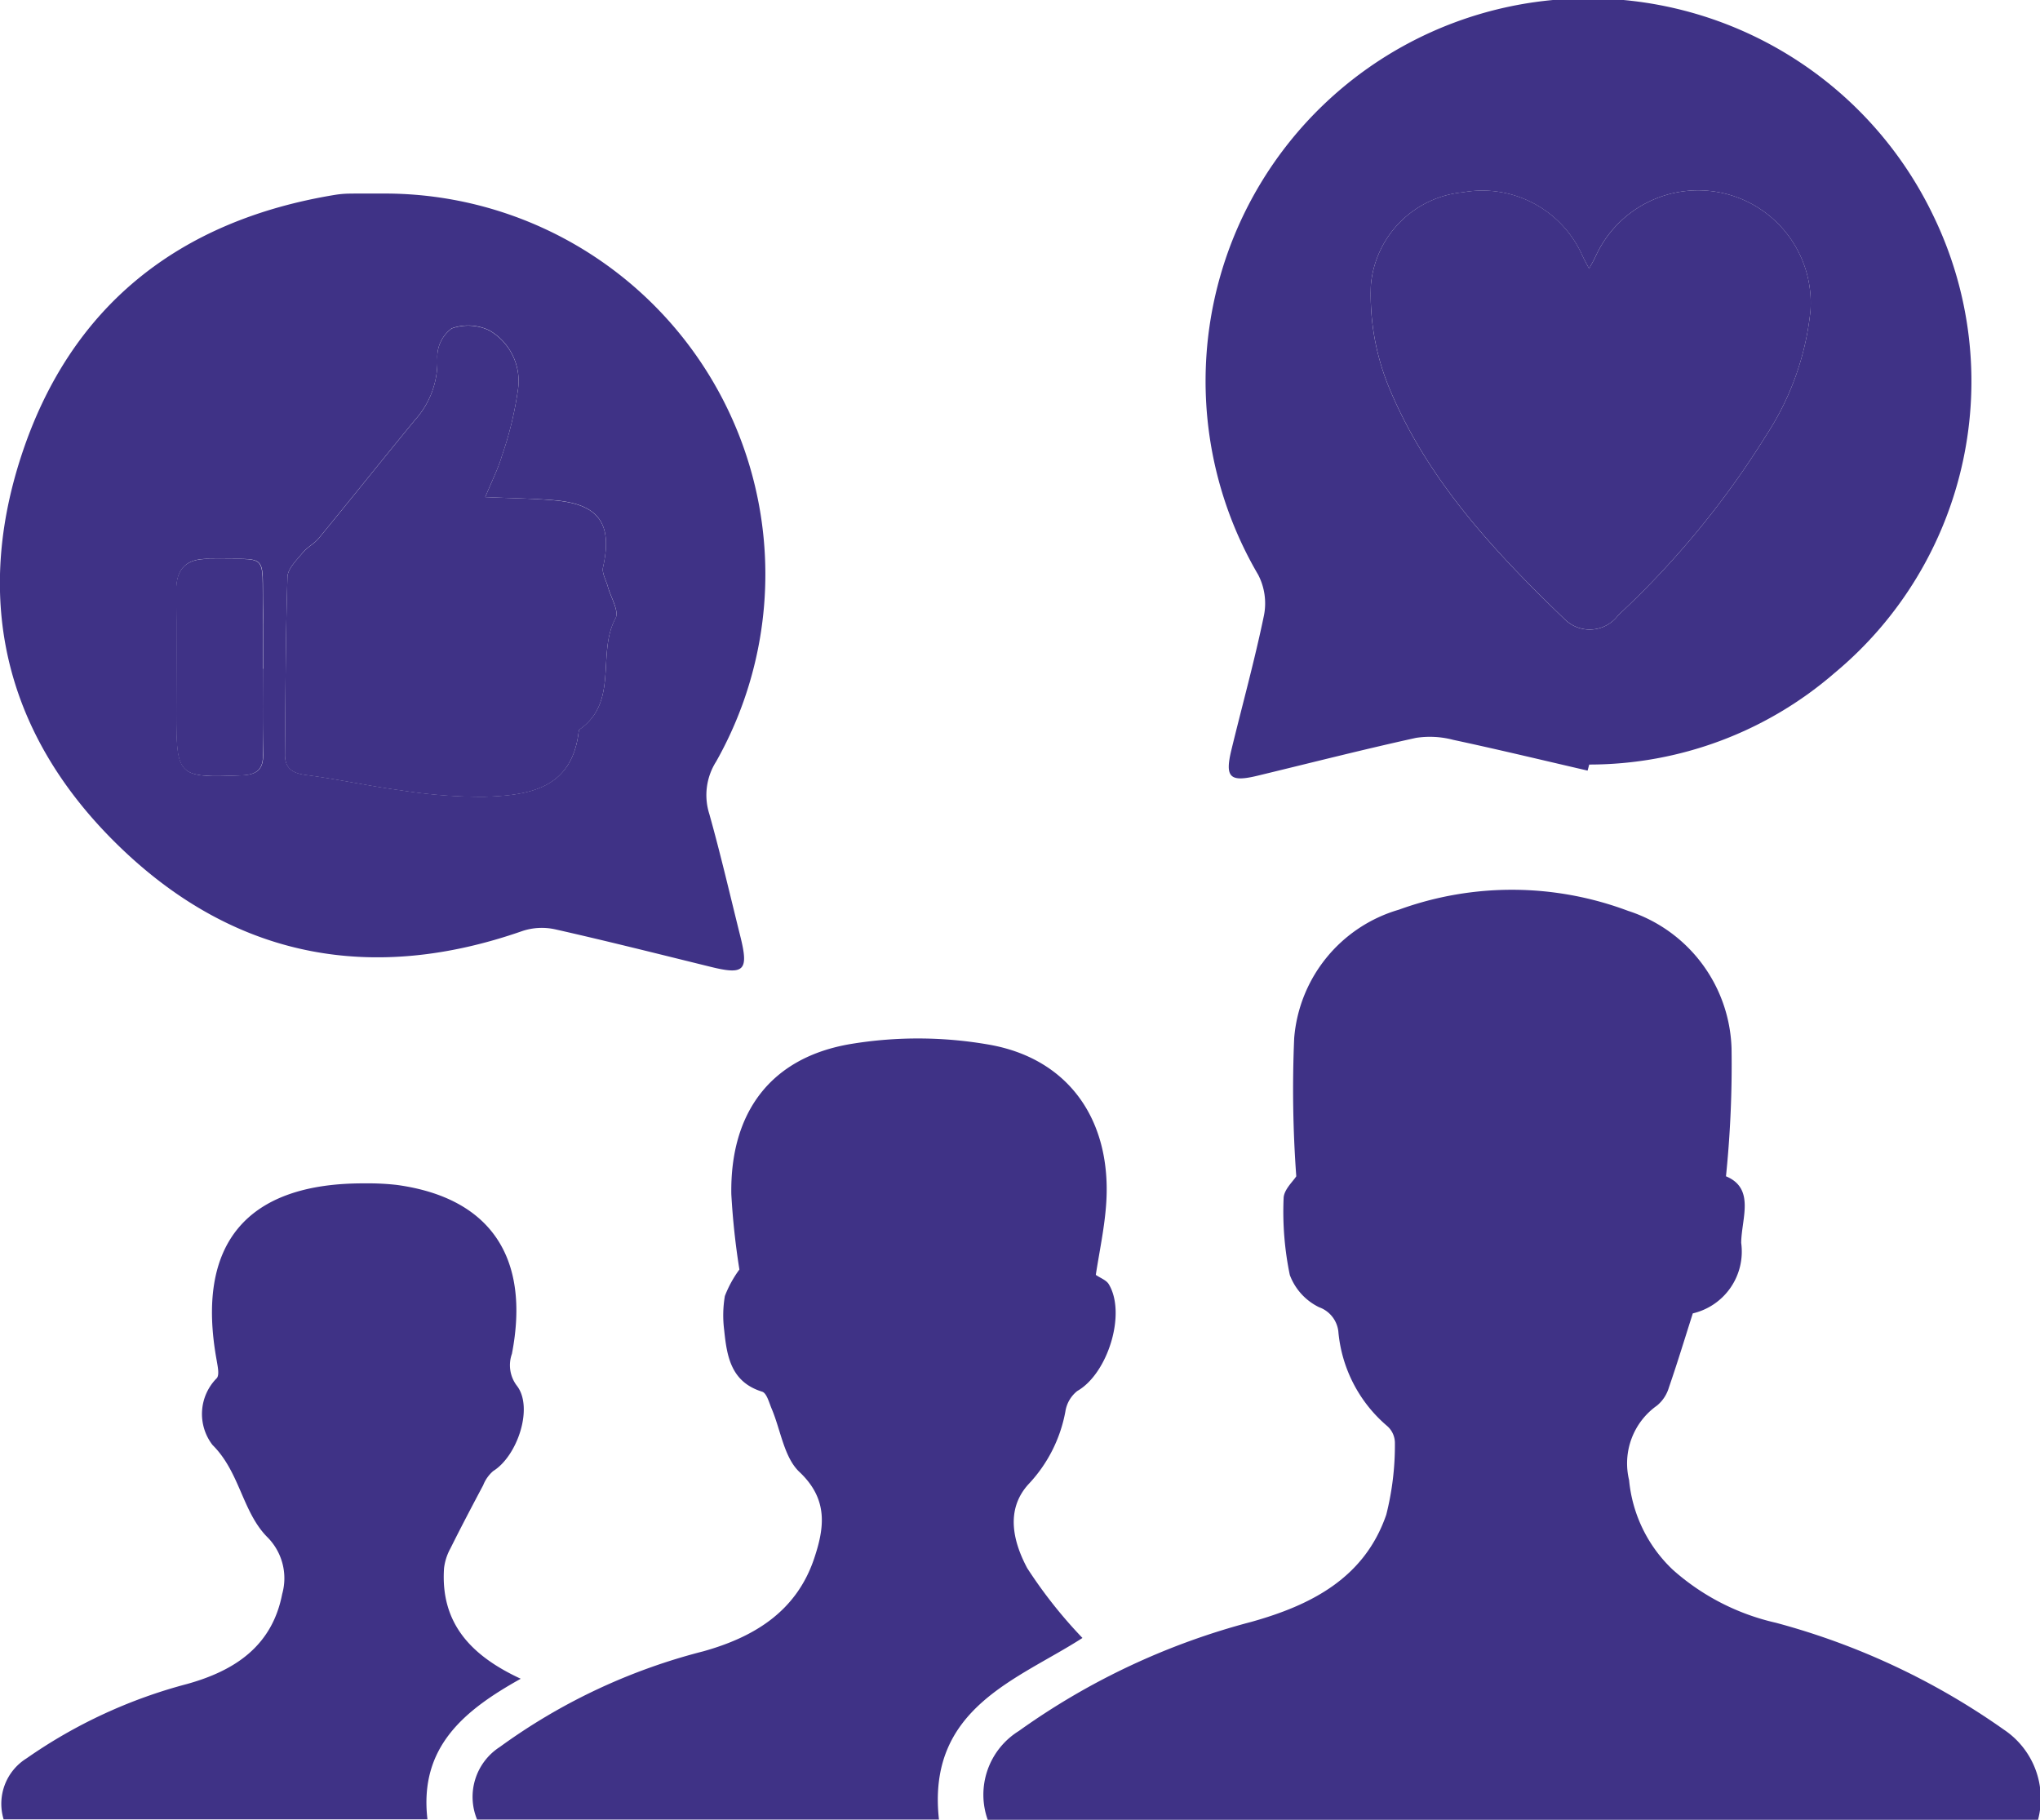
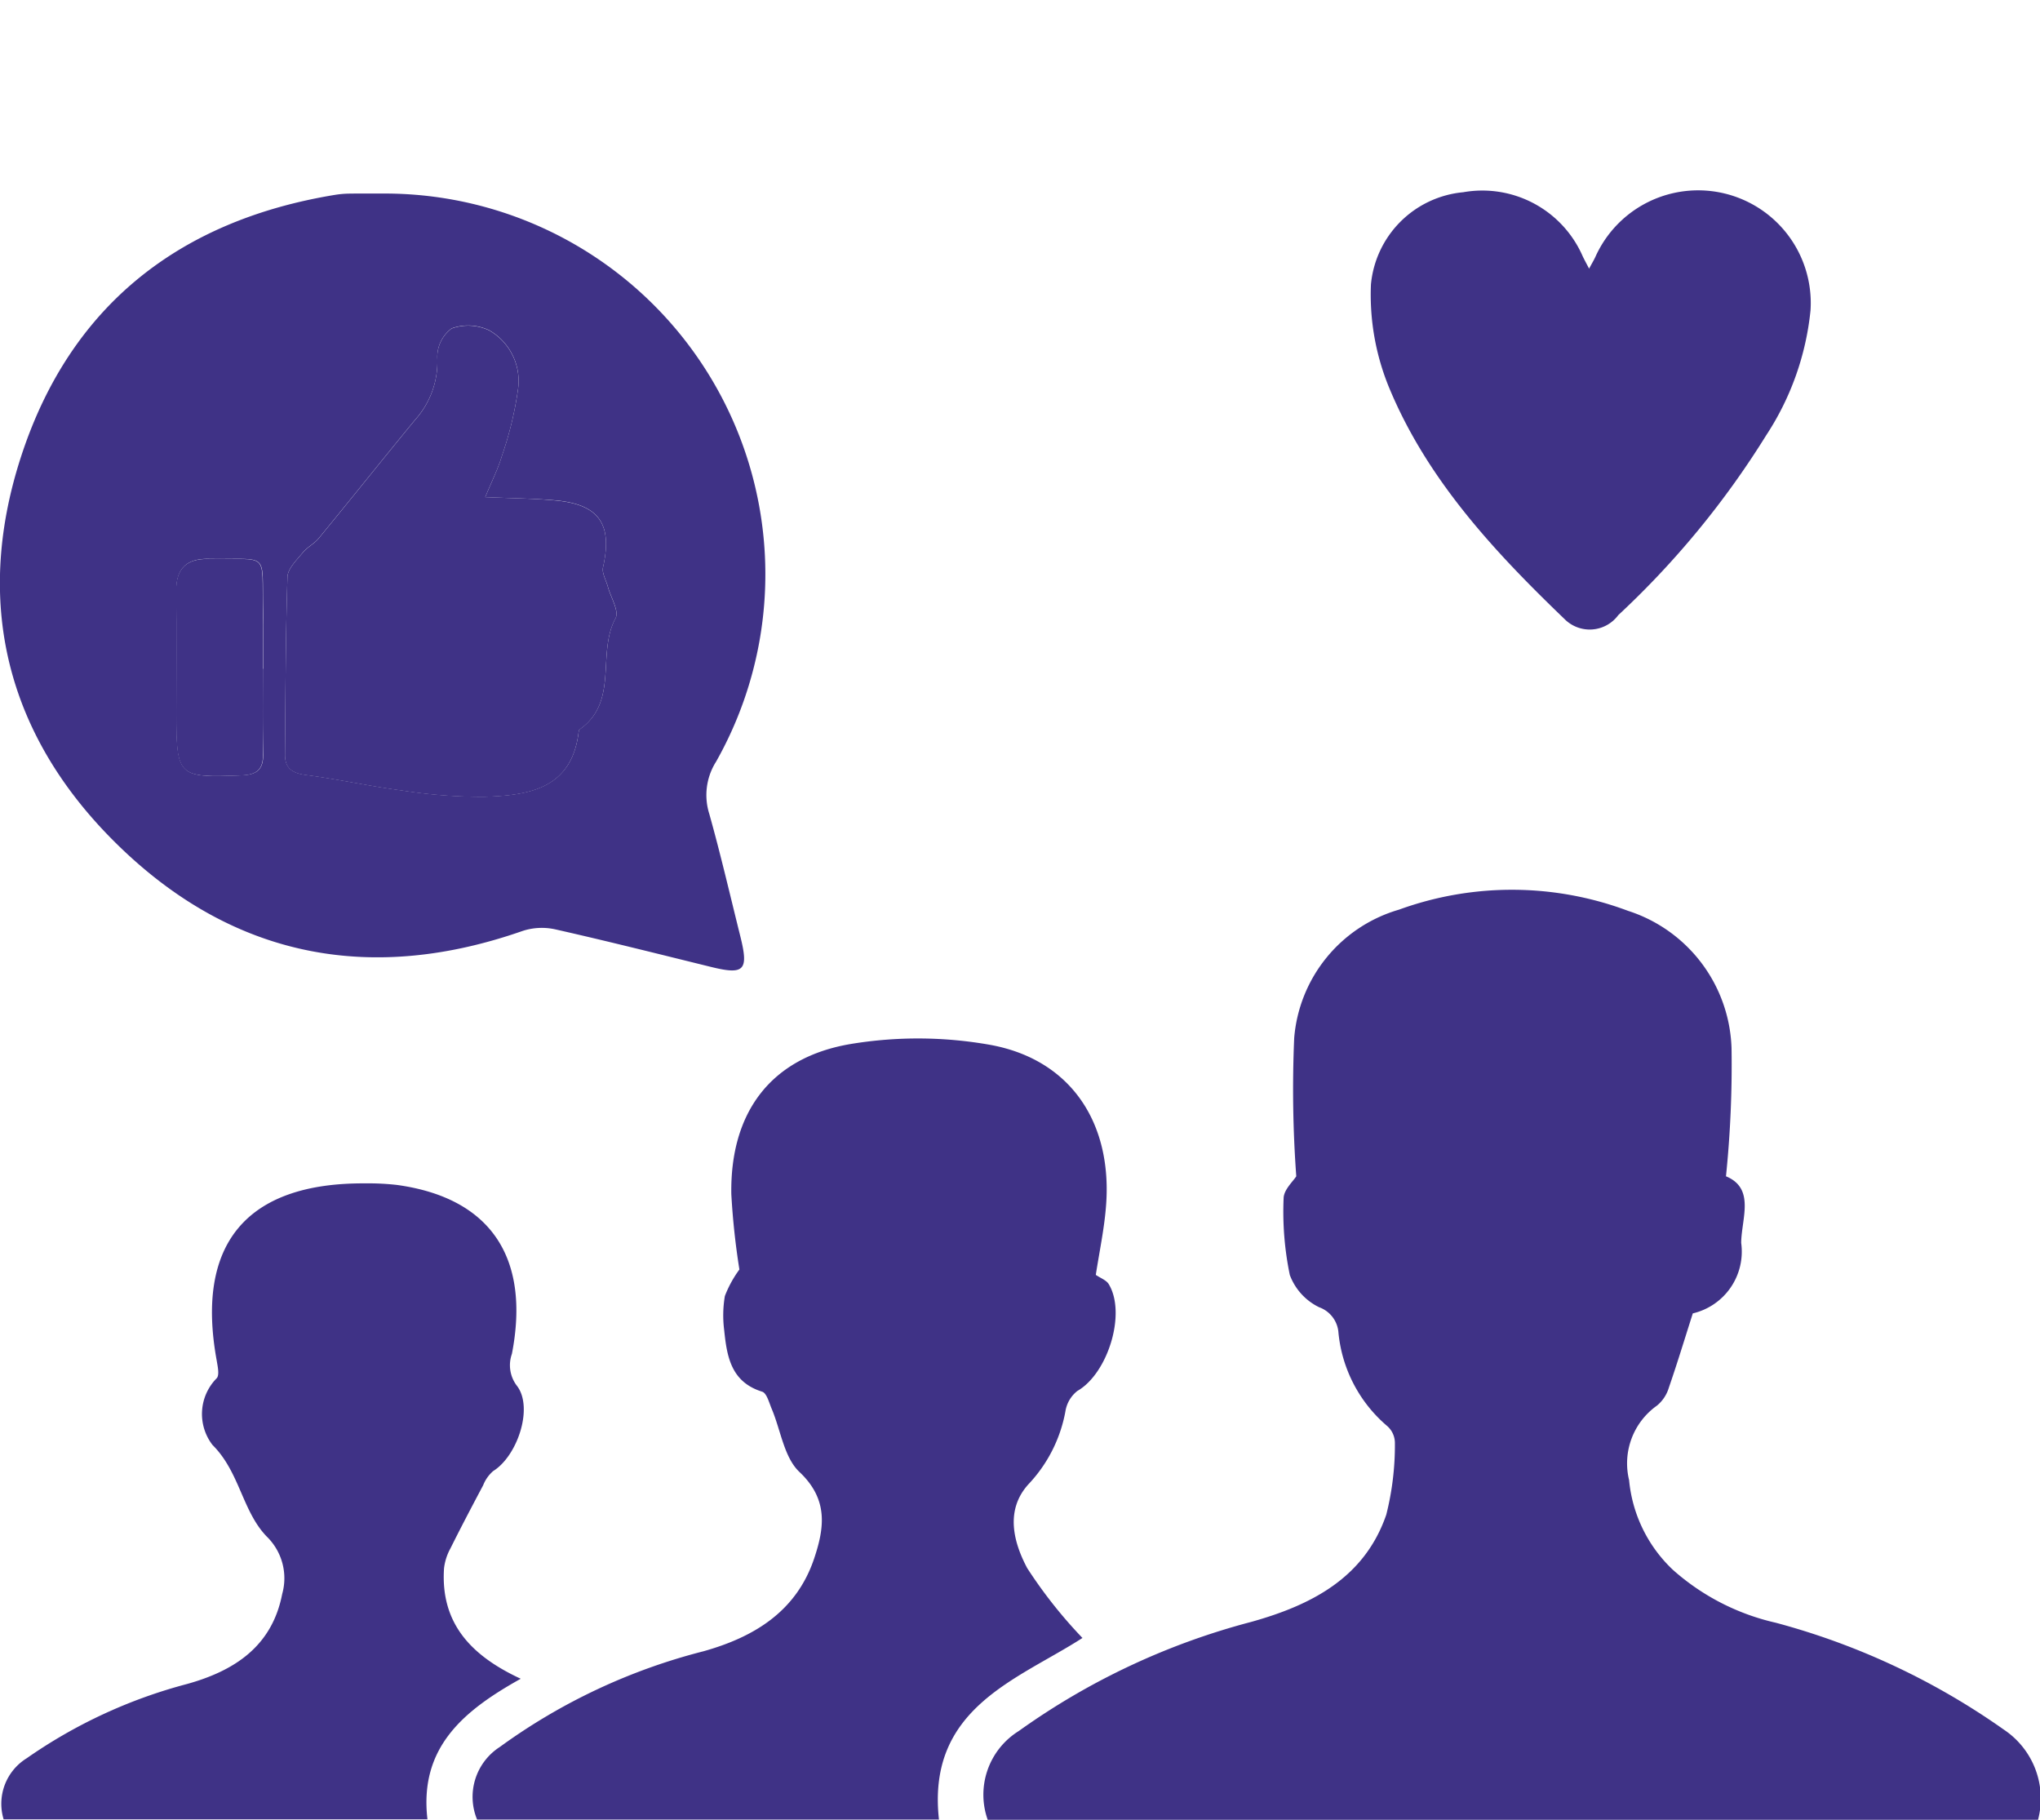
<svg xmlns="http://www.w3.org/2000/svg" id="live_audience" width="85.297" height="76.075" viewBox="0 0 85.297 76.075">
  <path id="Path_232" data-name="Path 232" d="M322.087,3795.846a49.9,49.9,0,0,1-.087-5.775,6.1,6.1,0,0,1,4.379-5.37,13.827,13.827,0,0,1,9.581.049,6.24,6.24,0,0,1,4.327,5.755,45.615,45.615,0,0,1-.233,5.342c1.233.509.645,1.78.636,2.783a2.653,2.653,0,0,1-2.023,2.948c-.338,1.059-.649,2.086-1,3.1a1.544,1.544,0,0,1-.5.756,2.959,2.959,0,0,0-1.164,3.114,5.912,5.912,0,0,0,1.832,3.751,9.689,9.689,0,0,0,4.3,2.211,29.907,29.907,0,0,1,9.536,4.468,3.466,3.466,0,0,1,1.43,3.773H309.186a3.134,3.134,0,0,1,1.3-3.715,29.6,29.6,0,0,1,9.715-4.56c2.506-.7,4.736-1.832,5.649-4.482a11.862,11.862,0,0,0,.361-2.992.945.945,0,0,0-.319-.712,5.86,5.86,0,0,1-2.047-3.968,1.223,1.223,0,0,0-.8-1,2.448,2.448,0,0,1-1.228-1.349,13.03,13.03,0,0,1-.259-3.21C321.566,3796.405,321.957,3796.057,322.087,3795.846Z" transform="translate(-267.887 -3746.672)" fill="#3f3286" />
  <path id="Path_233" data-name="Path 233" d="M275.139,3748.472a15.918,15.918,0,0,1,13.8,23.747,2.609,2.609,0,0,0-.285,2.19c.477,1.7.873,3.417,1.3,5.128.352,1.414.16,1.608-1.222,1.268-2.174-.535-4.346-1.083-6.53-1.575a2.59,2.59,0,0,0-1.355.069c-6.2,2.168-11.855,1.178-16.635-3.315-4.832-4.541-6.4-10.211-4.324-16.55,2.054-6.272,6.605-9.838,13.111-10.906a4.068,4.068,0,0,1,.608-.053C274.121,3748.468,274.63,3748.472,275.139,3748.472Zm4.147,12.689c.275-.668.534-1.175.692-1.712a14.671,14.671,0,0,0,.683-2.833,2.442,2.442,0,0,0-1.2-2.423,2.049,2.049,0,0,0-1.581-.084,1.488,1.488,0,0,0-.6,1.212,3.621,3.621,0,0,1-.921,2.6c-1.353,1.645-2.682,3.312-4.034,4.959-.19.232-.488.375-.676.608-.251.31-.62.662-.632,1.005-.08,2.472-.083,4.946-.106,7.42,0,.587.308.79.885.865,1.339.173,2.663.47,4,.645a21.549,21.549,0,0,0,3.436.265c1.858-.058,3.679-.316,3.961-2.728a.142.142,0,0,1,.041-.09c1.655-1.161.7-3.18,1.5-4.645.16-.3-.2-.875-.323-1.323-.073-.271-.256-.569-.2-.812.4-1.784-.15-2.616-1.965-2.79C281.34,3761.219,280.425,3761.215,279.286,3761.162Zm-9.3,7.178H270c0-.813.016-1.627,0-2.44-.062-2.51.313-2.112-2.28-2.155-.93-.015-1.363.408-1.351,1.353.023,1.694.006,3.388.006,5.083,0,2.679.062,2.718,2.727,2.613.656-.026.91-.256.9-.9C269.973,3770.711,269.987,3769.525,269.987,3768.34Z" transform="translate(-258.996 -3740.381)" fill="#3f3286" />
-   <path id="Path_234" data-name="Path 234" d="M336.284,3770.847c-1.871-.433-3.739-.883-5.616-1.285a3.818,3.818,0,0,0-1.561-.083c-2.219.488-4.421,1.05-6.63,1.583-1.152.278-1.367.071-1.085-1.086.456-1.879.973-3.743,1.364-5.636a2.6,2.6,0,0,0-.244-1.677,16,16,0,1,1,28.223-15.023,15.848,15.848,0,0,1-4.116,19.119,15.673,15.673,0,0,1-10.267,3.835Zm.062-20.983c-.118-.23-.2-.375-.271-.524a4.579,4.579,0,0,0-4.99-2.67,4.273,4.273,0,0,0-3.861,3.856,10.2,10.2,0,0,0,.764,4.323c1.59,3.828,4.374,6.823,7.322,9.656a1.485,1.485,0,0,0,2.256-.156,36.647,36.647,0,0,0,6.186-7.52,11.622,11.622,0,0,0,1.852-5.223,4.709,4.709,0,0,0-8.992-2.242C336.544,3749.51,336.462,3749.648,336.347,3749.864Z" transform="translate(-269.903 -3738.632)" fill="#3f3286" />
  <path id="Path_235" data-name="Path 235" d="M309.089,3801.312c.191.133.44.218.543.391.741,1.23-.043,3.737-1.315,4.462a1.354,1.354,0,0,0-.5.86,6,6,0,0,1-1.535,3.03c-.993,1.082-.638,2.429-.063,3.513a19.678,19.678,0,0,0,2.312,2.923c-2.711,1.749-6.518,2.921-6,7.591H283.219a2.48,2.48,0,0,1,.95-3.034,24.916,24.916,0,0,1,8.513-4c2.117-.593,3.889-1.664,4.632-3.883.428-1.278.6-2.467-.617-3.614-.643-.607-.781-1.745-1.159-2.638-.109-.257-.208-.659-.4-.718-1.307-.406-1.475-1.478-1.588-2.579a4.855,4.855,0,0,1,.029-1.419,4.751,4.751,0,0,1,.608-1.109,30.885,30.885,0,0,1-.338-3.151c-.054-3.415,1.649-5.717,5-6.278a17.216,17.216,0,0,1,5.841.04c3.386.623,5.137,3.311,4.817,6.844C309.429,3799.451,309.238,3800.35,309.089,3801.312Z" transform="translate(-263.271 -3748.016)" fill="#3f3286" />
  <path id="Path_236" data-name="Path 236" d="M280.784,3819.506c-2.345,1.31-4.257,2.842-3.9,5.878H259.163a2.235,2.235,0,0,1,.96-2.551,21.07,21.07,0,0,1,6.71-3.108c1.968-.548,3.551-1.563,3.977-3.762a2.431,2.431,0,0,0-.644-2.4c-1.029-1.062-1.13-2.7-2.27-3.831a2.122,2.122,0,0,1,.175-2.788c.125-.133.04-.5,0-.747-.891-4.876,1.251-7.433,6.211-7.4a10.464,10.464,0,0,1,1.322.065c3.9.533,5.595,3.018,4.811,7.062a1.414,1.414,0,0,0,.217,1.345c.687.909.015,2.924-1,3.554a1.521,1.521,0,0,0-.419.594c-.466.877-.928,1.755-1.37,2.643a2.266,2.266,0,0,0-.266.828C277.424,3817.195,278.716,3818.547,280.784,3819.506Z" transform="translate(-259.011 -3749.326)" fill="#3f3286" />
  <path id="Path_237" data-name="Path 237" d="M281.86,3762.355c1.14.052,2.054.057,2.96.143,1.815.174,2.367,1.006,1.965,2.791-.055.243.127.54.2.812.121.448.483,1.028.323,1.323-.8,1.465.155,3.484-1.5,4.645a.141.141,0,0,0-.041.09c-.282,2.412-2.1,2.669-3.961,2.728a21.549,21.549,0,0,1-3.436-.265c-1.339-.175-2.663-.473-4-.645-.576-.075-.89-.278-.885-.865.023-2.473.026-4.948.106-7.42.012-.344.381-.7.632-1.005.188-.233.486-.376.676-.608,1.352-1.647,2.681-3.314,4.034-4.959a3.62,3.62,0,0,0,.921-2.6,1.488,1.488,0,0,1,.6-1.212,2.049,2.049,0,0,1,1.581.084,2.442,2.442,0,0,1,1.2,2.423,14.665,14.665,0,0,1-.683,2.833C282.395,3761.18,282.135,3761.686,281.86,3762.355Z" transform="translate(-261.571 -3741.574)" fill="#3f3286" />
  <path id="Path_238" data-name="Path 238" d="M271.579,3771.641c0,1.186-.015,2.371.006,3.557.011.641-.243.872-.9.9-2.665.1-2.727.066-2.727-2.613,0-1.695.017-3.389-.006-5.083-.012-.945.421-1.367,1.351-1.353,2.593.043,2.218-.356,2.28,2.154.02.813,0,1.626,0,2.44Z" transform="translate(-260.588 -3743.682)" fill="#3f3286" />
  <path id="Path_239" data-name="Path 239" d="M337.827,3751.583c.115-.216.2-.354.266-.5a4.709,4.709,0,0,1,8.992,2.242,11.622,11.622,0,0,1-1.852,5.222,36.647,36.647,0,0,1-6.186,7.52,1.485,1.485,0,0,1-2.256.156c-2.948-2.833-5.732-5.827-7.322-9.656a10.2,10.2,0,0,1-.764-4.323,4.273,4.273,0,0,1,3.861-3.856,4.578,4.578,0,0,1,4.99,2.67C337.627,3751.209,337.708,3751.354,337.827,3751.583Z" transform="translate(-271.383 -3740.352)" fill="#3f3286" />
</svg>